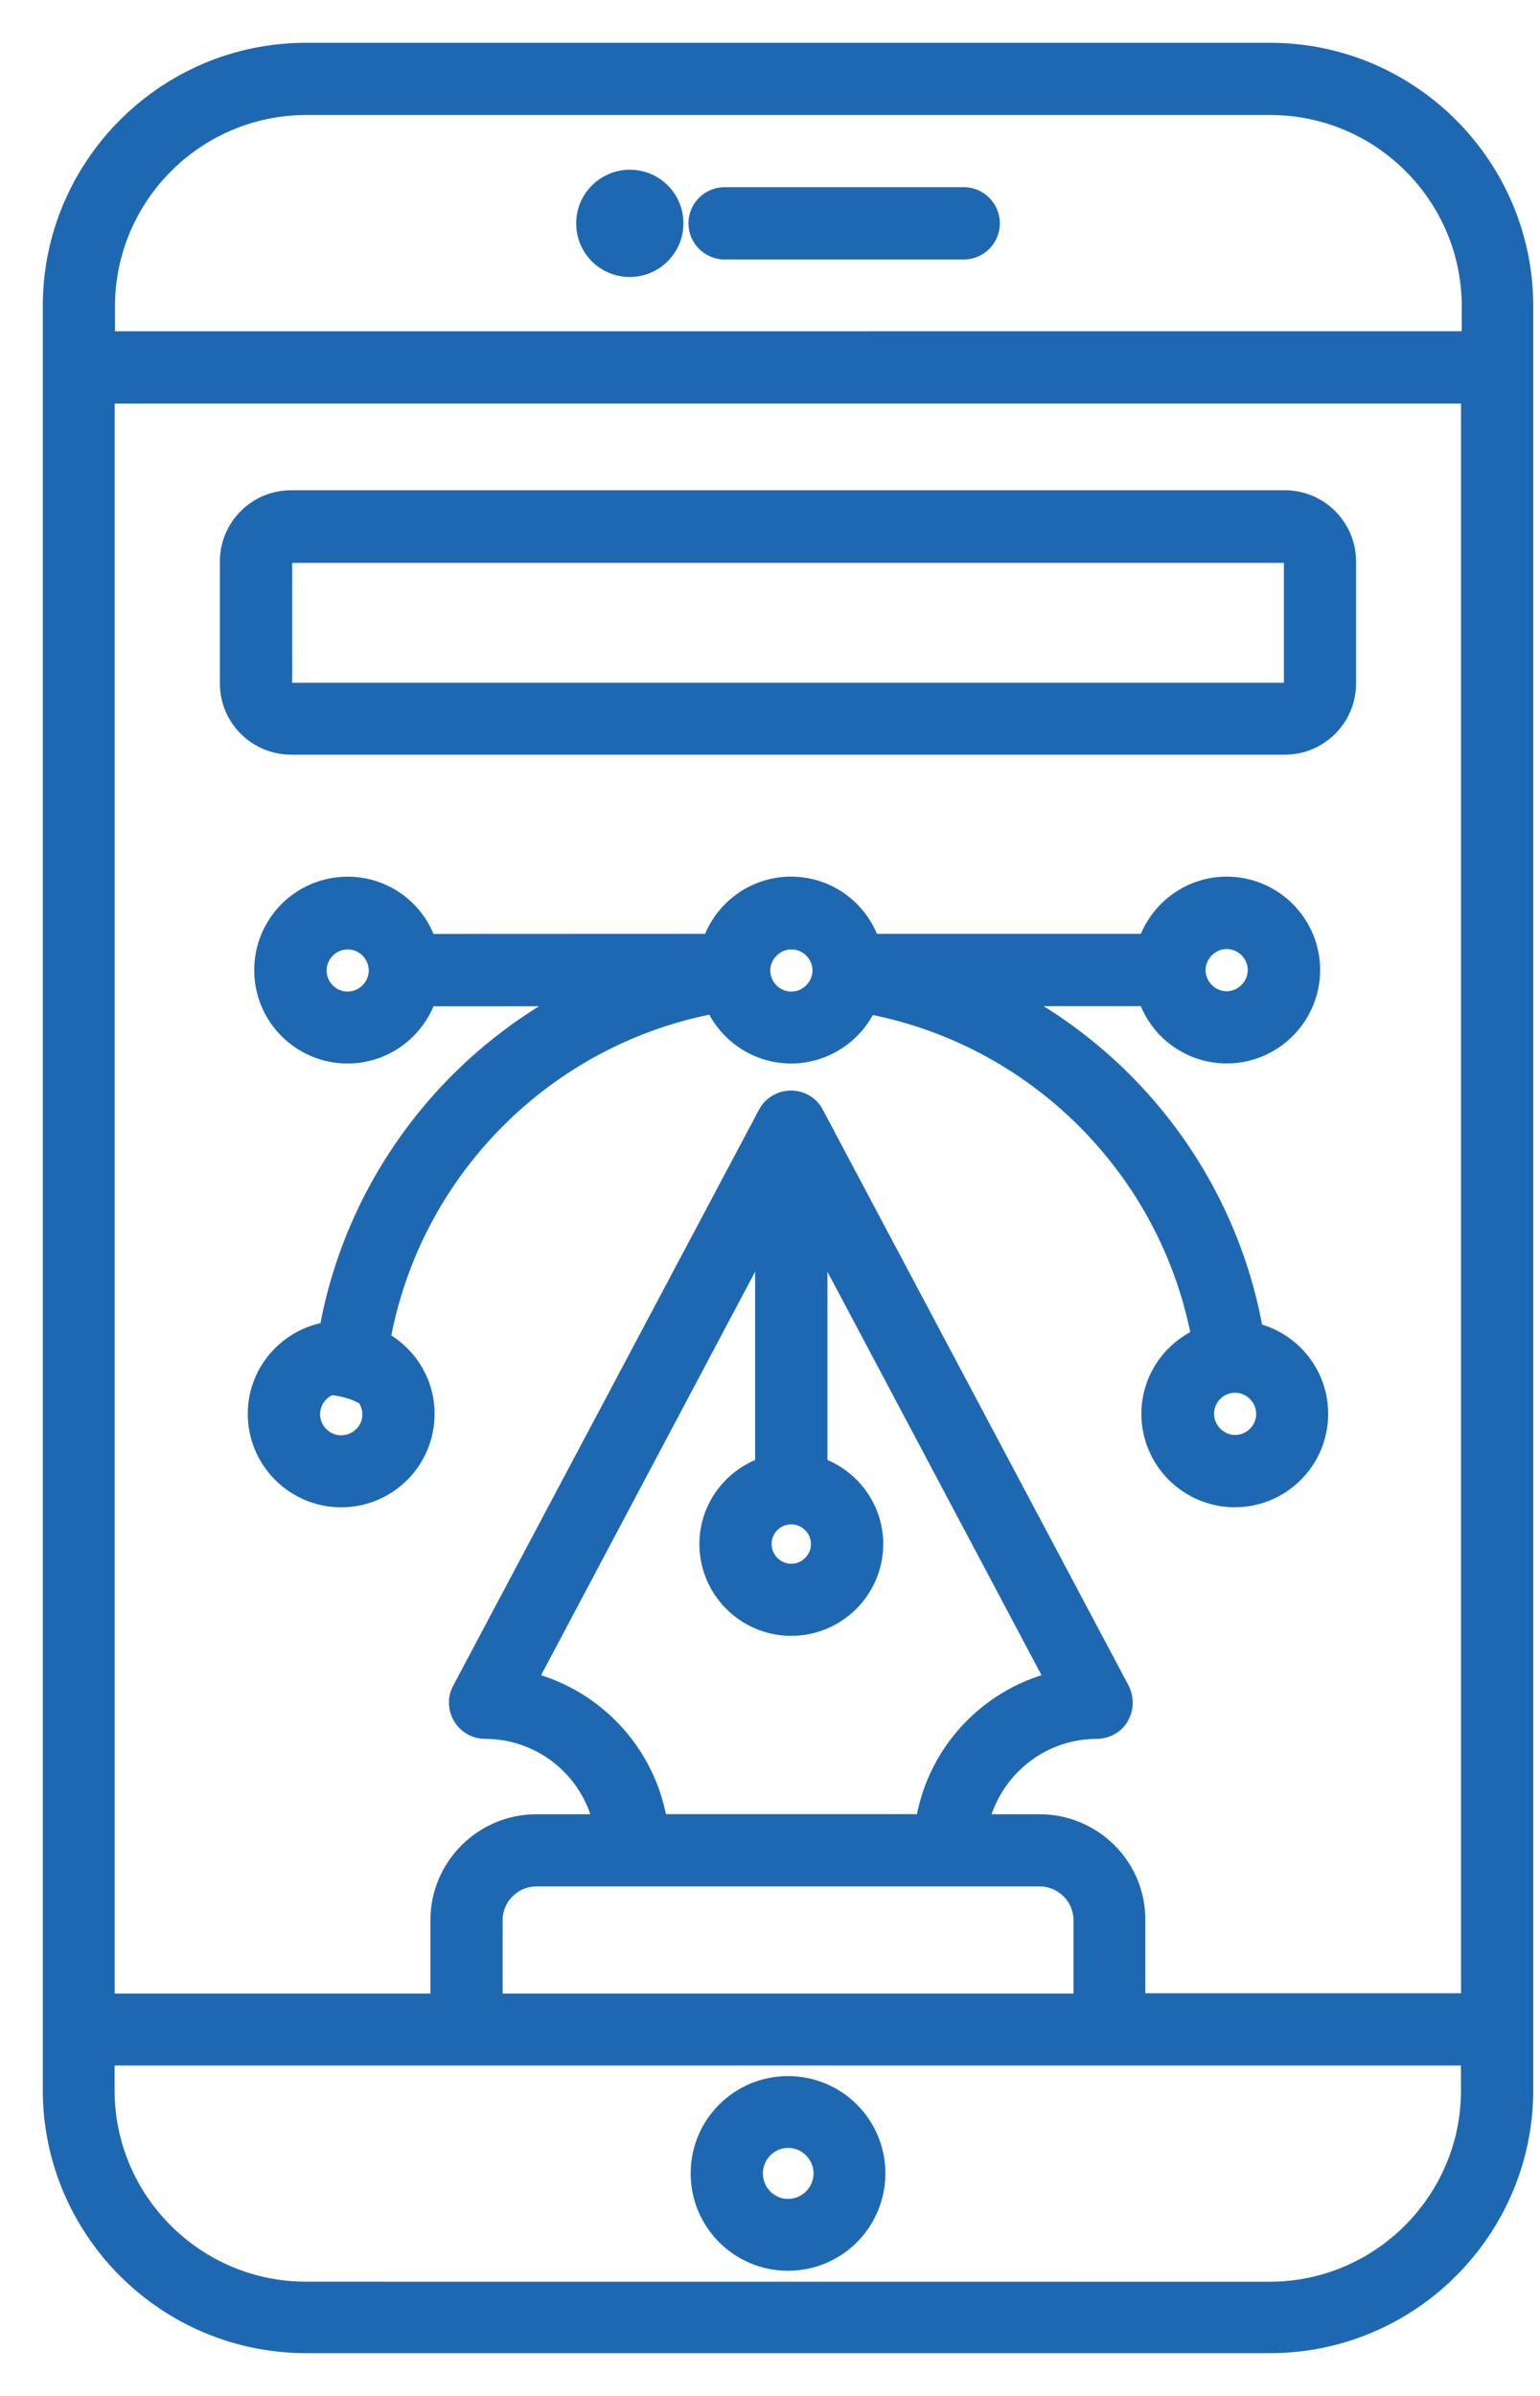
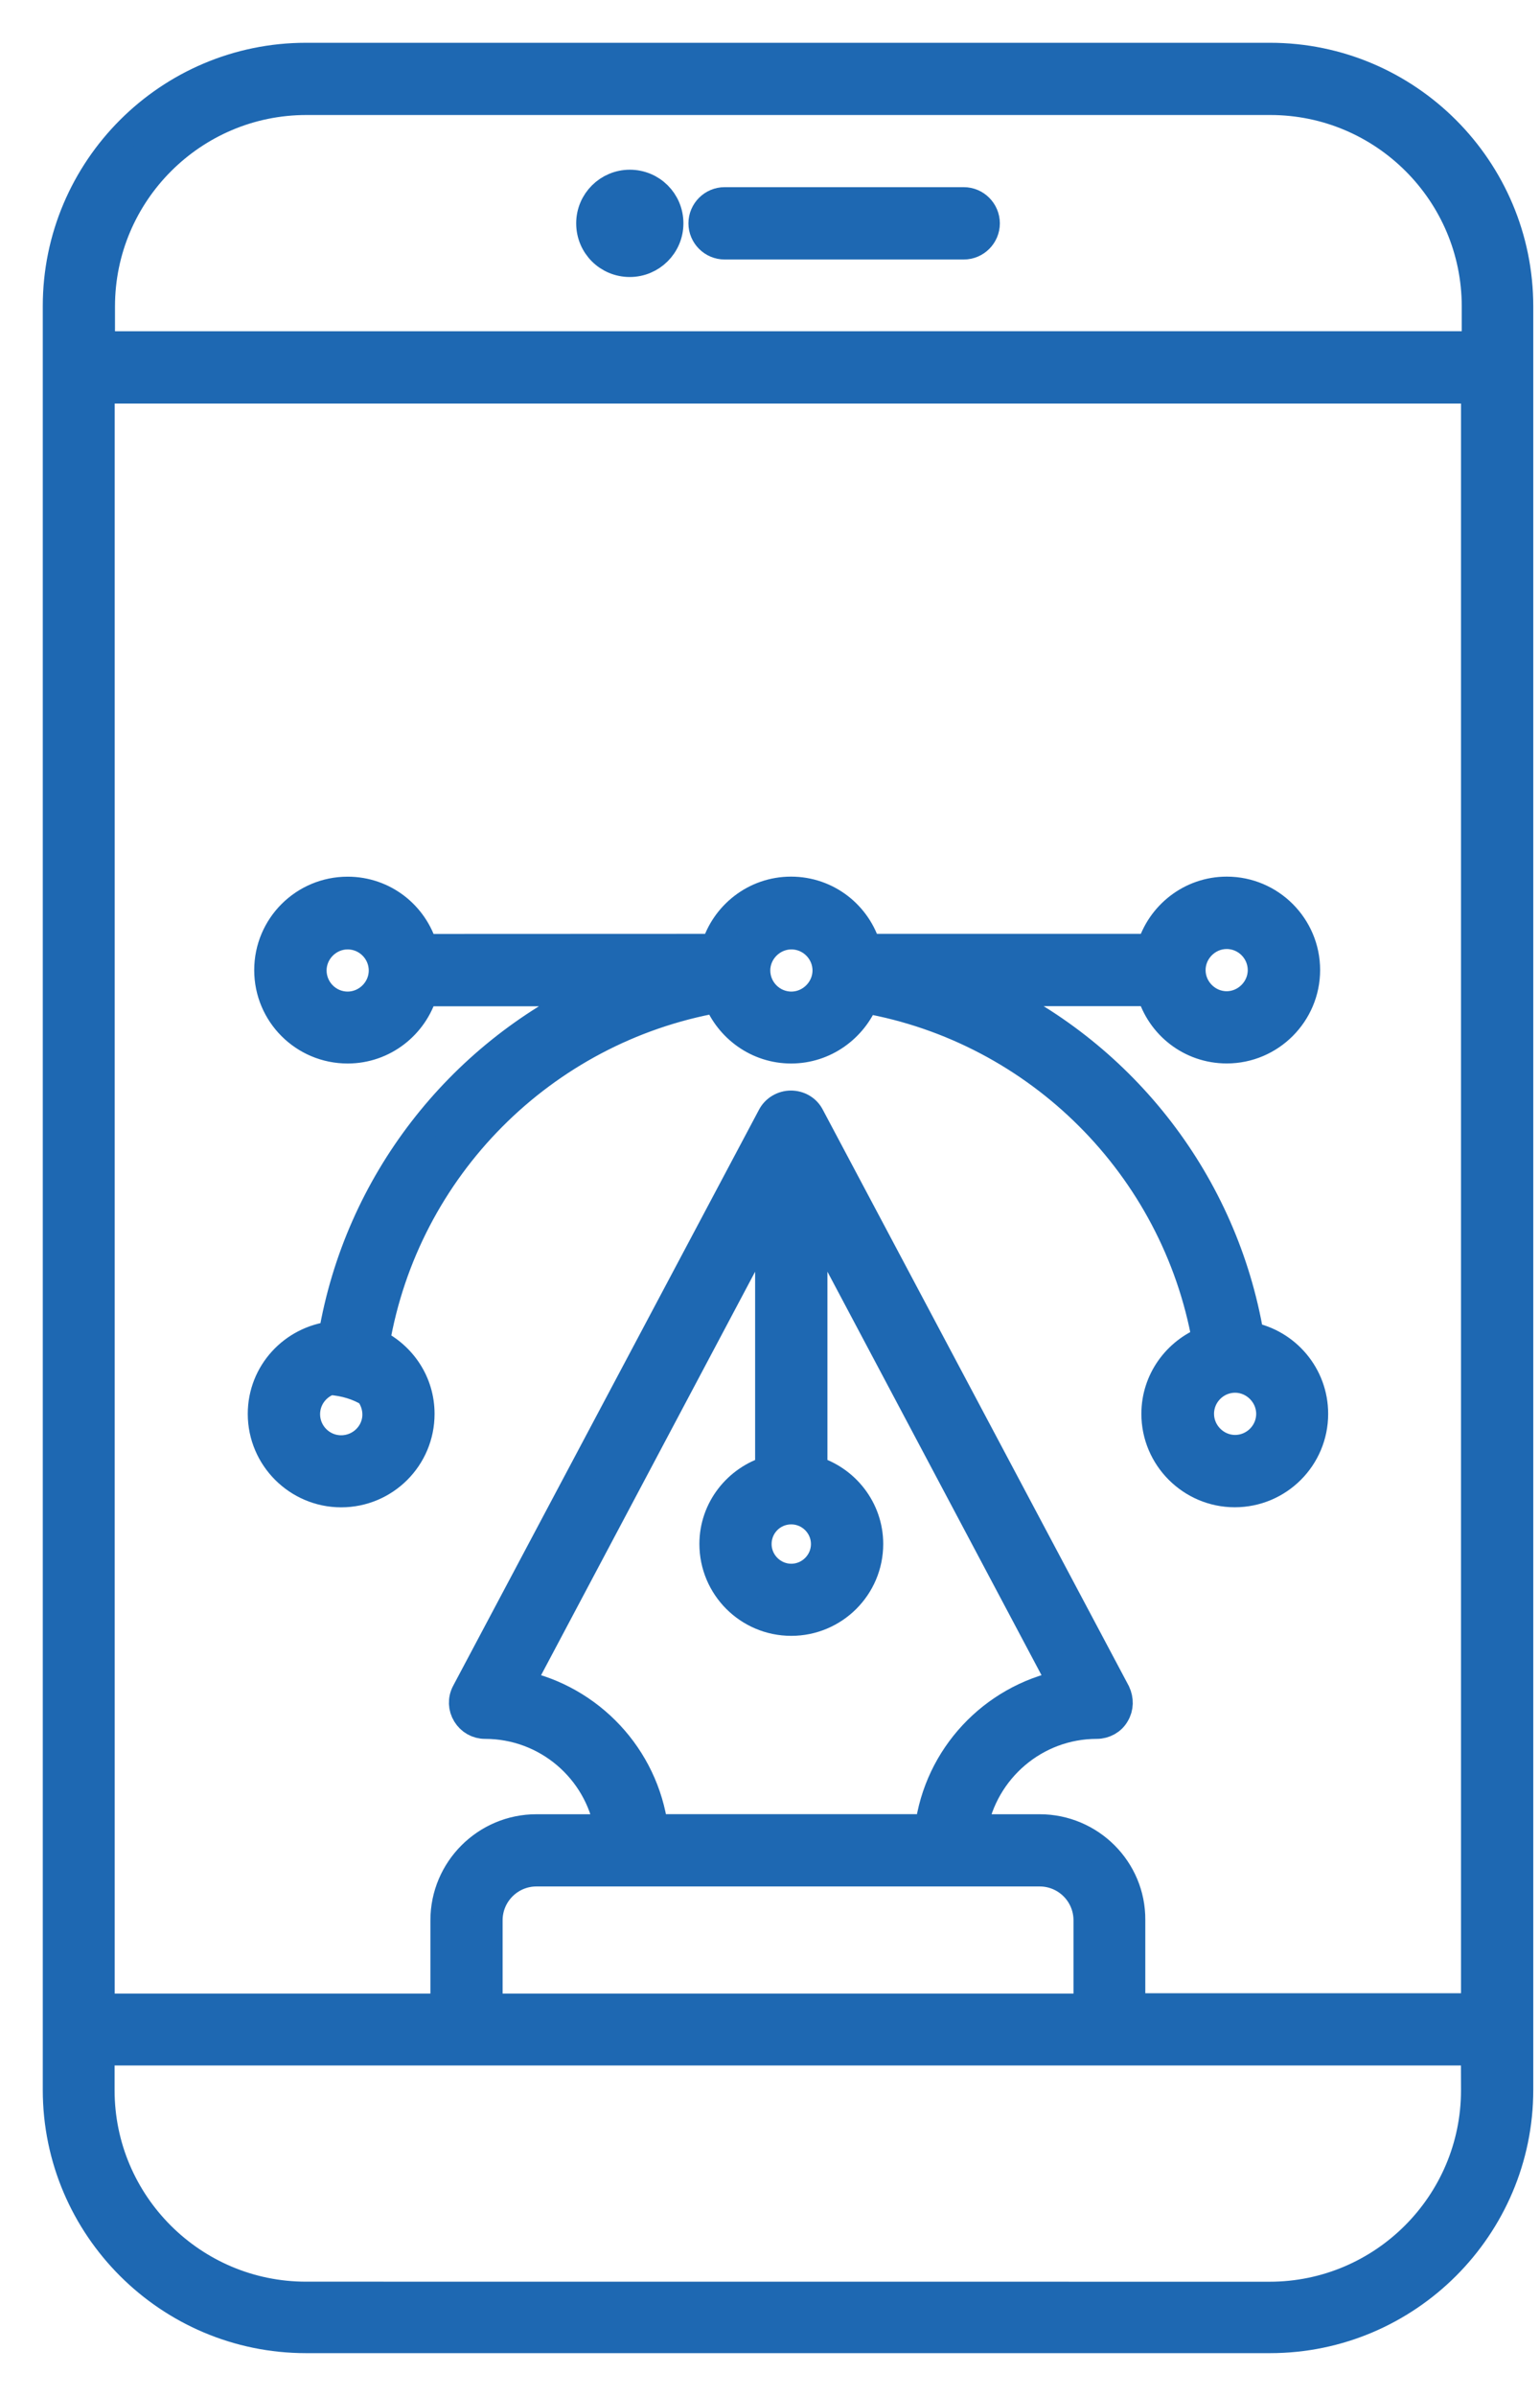
<svg xmlns="http://www.w3.org/2000/svg" width="27" height="42" viewBox="0 0 27 42" fill="none">
  <path d="M22.266 1H5.365C2.956 1 1 2.963 1 5.365V36.635C1 39.044 2.963 41 5.365 41H22.266C24.675 41 26.632 39.037 26.632 36.635V5.372C26.632 2.963 24.676 1 22.266 1V1ZM9.118 29.527L13.489 21.288V25.768C12.927 25.935 12.512 26.452 12.512 27.065C12.512 27.813 13.118 28.426 13.873 28.426C14.621 28.426 15.235 27.82 15.235 27.065C15.235 26.452 14.819 25.933 14.257 25.768V21.288L18.629 29.527C17.401 29.782 16.449 30.793 16.289 32.052H11.464C11.297 30.793 10.345 29.784 9.118 29.527ZM13.873 26.472C14.2 26.472 14.468 26.74 14.468 27.067C14.468 27.393 14.2 27.662 13.873 27.662C13.547 27.662 13.278 27.393 13.278 27.067C13.278 26.74 13.54 26.472 13.873 26.472ZM11.1 32.819H18.227C18.694 32.819 19.071 33.197 19.071 33.663V35.197H8.562V33.663C8.562 33.197 8.94 32.819 9.406 32.819H11.1ZM18.226 32.053H17.062C17.247 31.018 18.148 30.232 19.229 30.232C19.363 30.232 19.491 30.162 19.555 30.048C19.626 29.932 19.626 29.792 19.569 29.67L14.206 19.572C14.142 19.443 14.008 19.367 13.867 19.367C13.727 19.367 13.592 19.445 13.527 19.572L8.165 29.67C8.101 29.792 8.107 29.932 8.178 30.048C8.249 30.163 8.369 30.232 8.504 30.232C9.59 30.232 10.492 31.018 10.671 32.053H9.406C8.518 32.053 7.796 32.775 7.796 33.663V35.197H1.761V6.824H25.865V35.191H19.83V33.657C19.837 32.775 19.115 32.053 18.226 32.053ZM1.766 5.372C1.766 3.385 3.383 1.766 5.372 1.766H22.272C24.26 1.766 25.878 3.383 25.878 5.372V6.056L1.766 6.057L1.766 5.372ZM25.865 36.643C25.865 38.63 24.248 40.248 22.259 40.248L5.365 40.247C3.378 40.247 1.759 38.63 1.759 36.641V35.957H25.863L25.865 36.643Z" fill="#1E68B2" stroke="#1E68B2" stroke-width="0.5" />
  <path d="M16.897 3.531H12.704C12.493 3.531 12.32 3.704 12.32 3.915C12.32 4.126 12.493 4.299 12.704 4.299H16.897C17.108 4.299 17.28 4.126 17.28 3.915C17.279 3.704 17.108 3.531 16.897 3.531Z" fill="#1E68B2" stroke="#1E68B2" stroke-width="0.5" />
  <path d="M11.042 3.225C10.665 3.225 10.352 3.531 10.352 3.915C10.352 4.299 10.658 4.606 11.042 4.606C11.419 4.606 11.732 4.299 11.732 3.915C11.732 3.531 11.424 3.225 11.042 3.225Z" fill="#1E68B2" stroke="#1E68B2" stroke-width="0.5" />
-   <path d="M13.816 36.643C13.01 36.643 12.359 37.295 12.359 38.099C12.359 38.905 13.012 39.556 13.816 39.556C14.622 39.556 15.273 38.904 15.273 38.099C15.273 37.294 14.622 36.643 13.816 36.643ZM13.816 38.796C13.432 38.796 13.126 38.483 13.126 38.099C13.126 37.715 13.439 37.402 13.816 37.402C14.2 37.402 14.513 37.715 14.513 38.099C14.513 38.483 14.2 38.796 13.816 38.796Z" fill="#1E68B2" stroke="#1E68B2" stroke-width="0.5" />
  <path d="M20.261 24.784C20.261 25.55 20.887 26.172 21.648 26.172C22.414 26.172 23.036 25.552 23.036 24.784C23.036 24.107 22.55 23.545 21.91 23.423C21.457 20.745 19.705 18.507 17.314 17.388H20.178C20.345 17.97 20.875 18.392 21.508 18.392C22.274 18.392 22.895 17.766 22.895 17.004C22.895 16.243 22.276 15.617 21.508 15.617C20.875 15.617 20.345 16.045 20.178 16.62H15.198C15.031 16.039 14.501 15.617 13.868 15.617C13.235 15.617 12.705 16.045 12.538 16.62L7.425 16.622C7.258 16.04 6.728 15.618 6.095 15.618C5.329 15.618 4.707 16.238 4.707 17.006C4.707 17.772 5.327 18.393 6.095 18.393C6.728 18.393 7.258 17.965 7.425 17.39H10.435C8.051 18.502 6.288 20.738 5.833 23.411C5.136 23.489 4.594 24.07 4.594 24.785C4.594 25.552 5.22 26.173 5.981 26.173C6.748 26.173 7.369 25.553 7.369 24.785C7.369 24.235 7.049 23.769 6.583 23.54C7.107 20.471 9.516 18.049 12.578 17.505C12.782 18.022 13.282 18.393 13.87 18.393C14.458 18.393 14.956 18.022 15.162 17.512C18.204 18.049 20.608 20.451 21.15 23.495C20.631 23.698 20.261 24.198 20.261 24.784ZM5.981 25.41C5.637 25.41 5.362 25.129 5.362 24.791C5.362 24.516 5.541 24.287 5.784 24.203C6.052 24.222 6.288 24.298 6.474 24.413C6.551 24.516 6.603 24.651 6.603 24.791C6.607 25.13 6.326 25.41 5.981 25.41ZM21.506 16.386C21.851 16.386 22.126 16.668 22.126 17.006C22.126 17.345 21.844 17.626 21.506 17.626C21.167 17.626 20.887 17.344 20.887 17.006C20.887 16.666 21.169 16.386 21.506 16.386ZM6.095 17.632C5.751 17.632 5.476 17.35 5.476 17.012C5.476 16.673 5.757 16.393 6.095 16.393C6.44 16.393 6.715 16.675 6.715 17.012C6.716 17.35 6.435 17.632 6.095 17.632ZM13.875 17.632C13.53 17.632 13.255 17.35 13.255 17.012C13.255 16.673 13.537 16.393 13.875 16.393C14.219 16.393 14.495 16.675 14.495 17.012C14.495 17.35 14.213 17.632 13.875 17.632ZM22.274 24.784C22.274 25.128 21.992 25.404 21.654 25.404C21.315 25.404 21.035 25.122 21.035 24.784C21.035 24.44 21.317 24.164 21.654 24.164C21.992 24.164 22.274 24.446 22.274 24.784Z" fill="#1E68B2" stroke="#1E68B2" stroke-width="0.5" />
-   <path d="M22.528 12.979C23.078 12.979 23.525 12.531 23.525 11.982V9.841C23.525 9.291 23.076 8.844 22.528 8.844H5.102C4.552 8.844 4.105 9.292 4.105 9.841V11.982C4.105 12.532 4.554 12.979 5.102 12.979H22.528ZM4.873 11.988V9.848C4.873 9.719 4.976 9.617 5.104 9.617H22.529C22.658 9.617 22.76 9.719 22.76 9.848V11.988C22.76 12.117 22.658 12.219 22.529 12.219H5.102C4.976 12.219 4.873 12.11 4.873 11.988Z" fill="#1E68B2" stroke="#1E68B2" stroke-width="0.5" />
</svg>